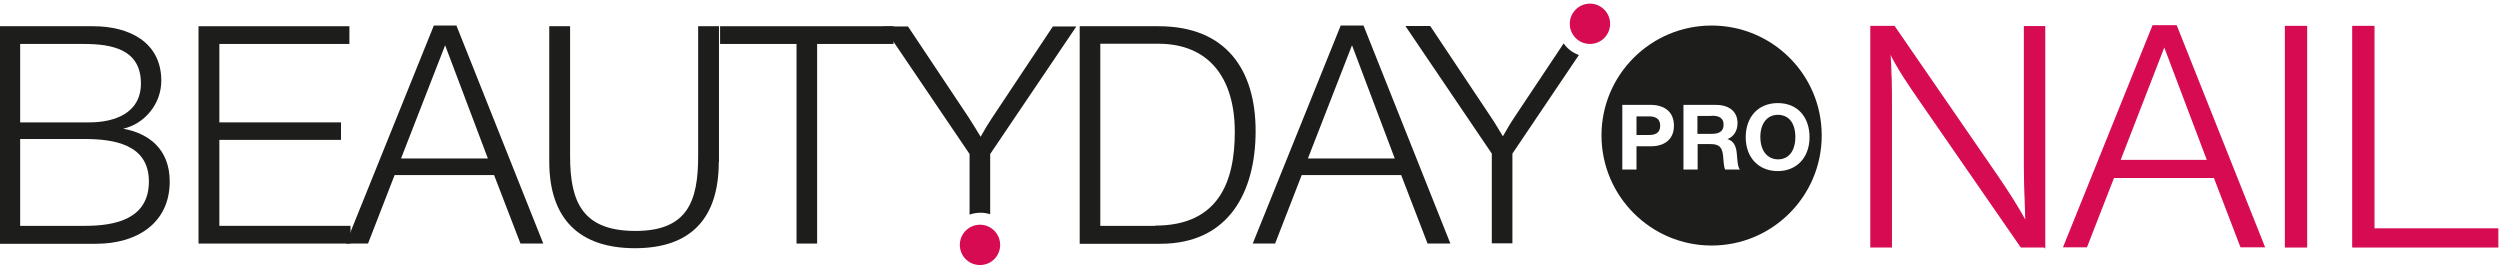
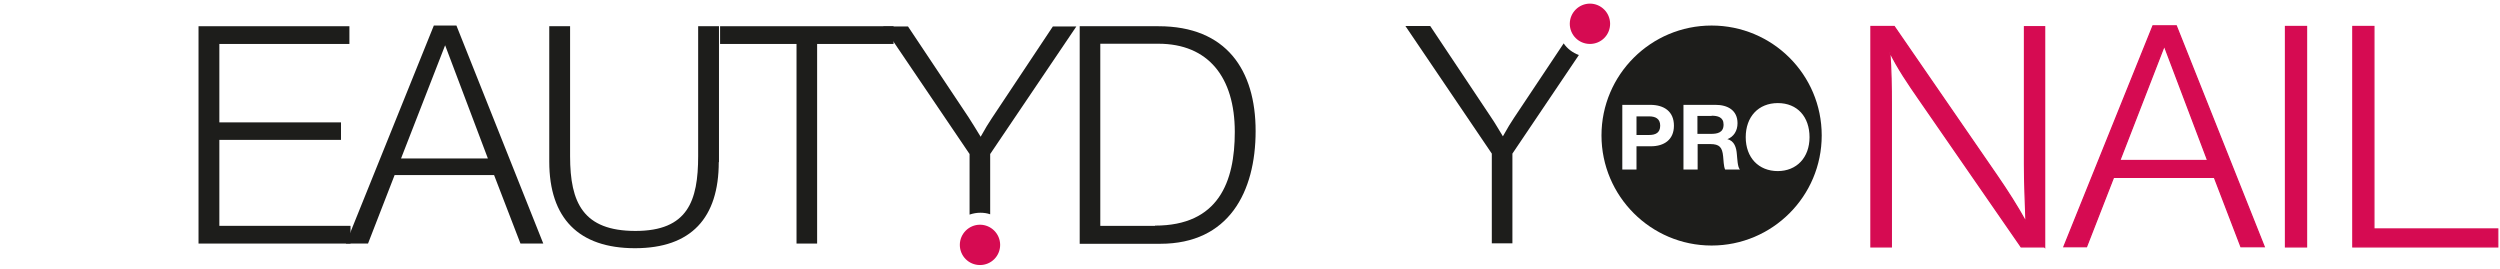
<svg xmlns="http://www.w3.org/2000/svg" width="335" height="36" viewBox="0 0 335 36" fill="none">
  <path d="M273.953 33.086H270.835L257.119 13.256C255.723 11.237 254.298 9.159 253.229 6.962C253.407 9.337 253.437 11.653 253.437 13.998V33.086H250.706V3.548H253.823L267.629 23.586C268.995 25.575 270.331 27.653 271.488 29.761C271.399 27.148 271.281 24.596 271.281 21.983V3.578H273.982V33.115L273.953 33.086Z" fill="#D60B52" stroke="#D60B52" stroke-width="0.17" stroke-miterlimit="10" />
  <path d="M291.618 3.462H288.5L276.565 33.058H279.593L283.215 23.767H296.724L300.287 33.058H303.405L291.618 3.462ZM284.047 21.51L290.014 6.133L295.834 21.51H284.047Z" fill="#D60B52" stroke="#D60B52" stroke-width="0.17" stroke-miterlimit="10" />
  <path d="M309.076 33.086H306.256V3.548H309.076V33.086Z" fill="#D60B52" stroke="#D60B52" stroke-width="0.17" stroke-miterlimit="10" />
  <path d="M334.698 33.086H315.281V3.548H318.102V30.681H334.698V33.086Z" fill="#D60B52" stroke="#D60B52" stroke-width="0.17" stroke-miterlimit="10" />
-   <path d="M16.567 17.23C19.298 16.607 21.614 13.994 21.614 10.818C21.614 5.623 17.279 3.515 12.499 3.515H0V32.666H12.885C18.259 32.666 22.742 29.965 22.742 24.325C22.742 19.872 19.803 17.853 16.567 17.26V17.23ZM2.702 5.89H11.223C14.934 5.89 18.883 6.573 18.883 11.174C18.883 15.211 15.29 16.399 11.965 16.399H2.702V5.89ZM11.401 30.262H2.702V18.625H11.252C15.231 18.625 19.952 19.308 19.952 24.325C19.952 29.342 15.468 30.262 11.401 30.262Z" fill="#1D1D1B" />
  <path d="M46.821 5.89H29.393V16.399H45.693V18.744H29.393V30.262H46.97V32.637H26.602V3.515H46.821V5.89Z" fill="#1D1D1B" />
  <path d="M61.191 3.424H58.133L46.346 32.635H49.315L52.877 23.462H66.208L69.741 32.635H72.799L61.161 3.424H61.191ZM53.739 21.235L59.647 6.066L65.377 21.235H53.739Z" fill="#1D1D1B" />
  <path d="M96.314 21.712C96.314 29.193 92.632 33.26 85.091 33.26C77.55 33.26 73.601 29.253 73.601 21.653V3.515H76.392V20.941C76.392 27.174 78.144 30.945 85.15 30.945C92.157 30.945 93.553 26.937 93.553 20.911V3.515H96.344V21.742L96.314 21.712Z" fill="#1D1D1B" />
  <path d="M119.738 5.89H109.495V32.637H106.734V5.89H96.491V3.515H119.738V5.89Z" fill="#1D1D1B" />
  <path d="M155.219 3.515H144.679V32.666H155.486C164.66 32.666 168.253 25.72 168.253 17.556C168.253 9.393 164.334 3.515 155.249 3.515H155.219ZM154.774 30.262H147.44V5.86H155.219C161.929 5.86 165.462 10.373 165.462 17.675C165.462 24.354 163.295 30.232 154.774 30.232V30.262Z" fill="#1D1D1B" />
-   <path d="M182.712 3.424H179.654L167.867 32.635H170.865L174.428 23.462H187.759L191.292 32.635H194.35L182.712 3.424ZM175.259 21.235L181.168 6.066L186.898 21.235H175.259Z" fill="#1D1D1B" />
  <path d="M220.982 15.595H219.29V18.088H220.982C221.843 18.088 222.466 17.791 222.466 16.841C222.466 15.891 221.813 15.595 220.982 15.595Z" fill="#1D1D1B" />
  <path d="M229.355 15.535H227.455V17.94H229.266C230.156 17.94 230.958 17.762 230.958 16.693C230.958 15.684 230.156 15.506 229.355 15.506V15.535Z" fill="#1D1D1B" />
  <path d="M229.354 3.423C221.219 3.423 214.599 10.013 214.599 18.147C214.599 26.281 221.219 32.901 229.354 32.901C237.489 32.901 244.11 26.31 244.11 18.147C244.11 9.983 237.489 3.423 229.354 3.423ZM221.249 19.601H219.29V22.718H217.389V14.05H221.13C223.001 14.05 224.307 14.941 224.307 16.841C224.307 18.741 222.971 19.601 221.219 19.601H221.249ZM231.166 22.718C230.958 22.273 230.958 21.412 230.898 20.937C230.78 19.75 230.423 19.305 229.176 19.305H227.484V22.718H225.584V14.05H229.889C231.492 14.05 232.828 14.763 232.828 16.514C232.828 17.523 232.323 18.325 231.462 18.651C232.413 18.859 232.68 19.809 232.739 20.67C232.798 21.204 232.828 22.422 233.155 22.718H231.166ZM238.232 22.926C235.649 22.926 233.927 21.115 233.927 18.384C233.927 15.653 235.619 13.813 238.232 13.813C240.844 13.813 242.477 15.653 242.477 18.384C242.477 21.115 240.755 22.926 238.202 22.926H238.232Z" fill="#1D1D1B" />
-   <path d="M238.232 15.386C236.807 15.386 235.886 16.544 235.886 18.354C235.886 20.165 236.807 21.353 238.261 21.353C239.687 21.353 240.577 20.225 240.577 18.354C240.577 16.484 239.687 15.386 238.232 15.386Z" fill="#1D1D1B" />
  <path d="M134.02 32.813C134.02 34.297 132.833 35.515 131.318 35.515C129.804 35.515 128.617 34.297 128.617 32.813C128.617 31.329 129.834 30.112 131.318 30.112C132.803 30.112 134.02 31.329 134.02 32.813Z" fill="#D60B52" />
  <path d="M215.755 3.187C215.755 4.671 214.567 5.888 213.053 5.888C211.539 5.888 210.351 4.671 210.351 3.187C210.351 1.702 211.568 0.485 213.053 0.485C214.537 0.485 215.755 1.702 215.755 3.187Z" fill="#D60B52" />
  <path d="M209.522 5.829L202.871 15.803C202.545 16.278 201.921 17.288 201.387 18.267C200.852 17.406 200.377 16.545 199.784 15.684L191.649 3.484H188.323L199.902 20.583V32.605H202.663V20.583L211.57 7.373C210.739 7.076 209.997 6.512 209.522 5.799V5.829Z" fill="#1D1D1B" />
  <path d="M129.952 28.745C130.398 28.596 130.873 28.507 131.378 28.507C131.823 28.507 132.268 28.567 132.684 28.715V20.64L144.233 3.542H141.086L132.892 15.861C132.565 16.336 131.942 17.345 131.407 18.325C130.873 17.464 130.368 16.603 129.804 15.742L121.669 3.542H118.344L129.923 20.64V28.774L129.952 28.745Z" fill="#1D1D1B" />
</svg>